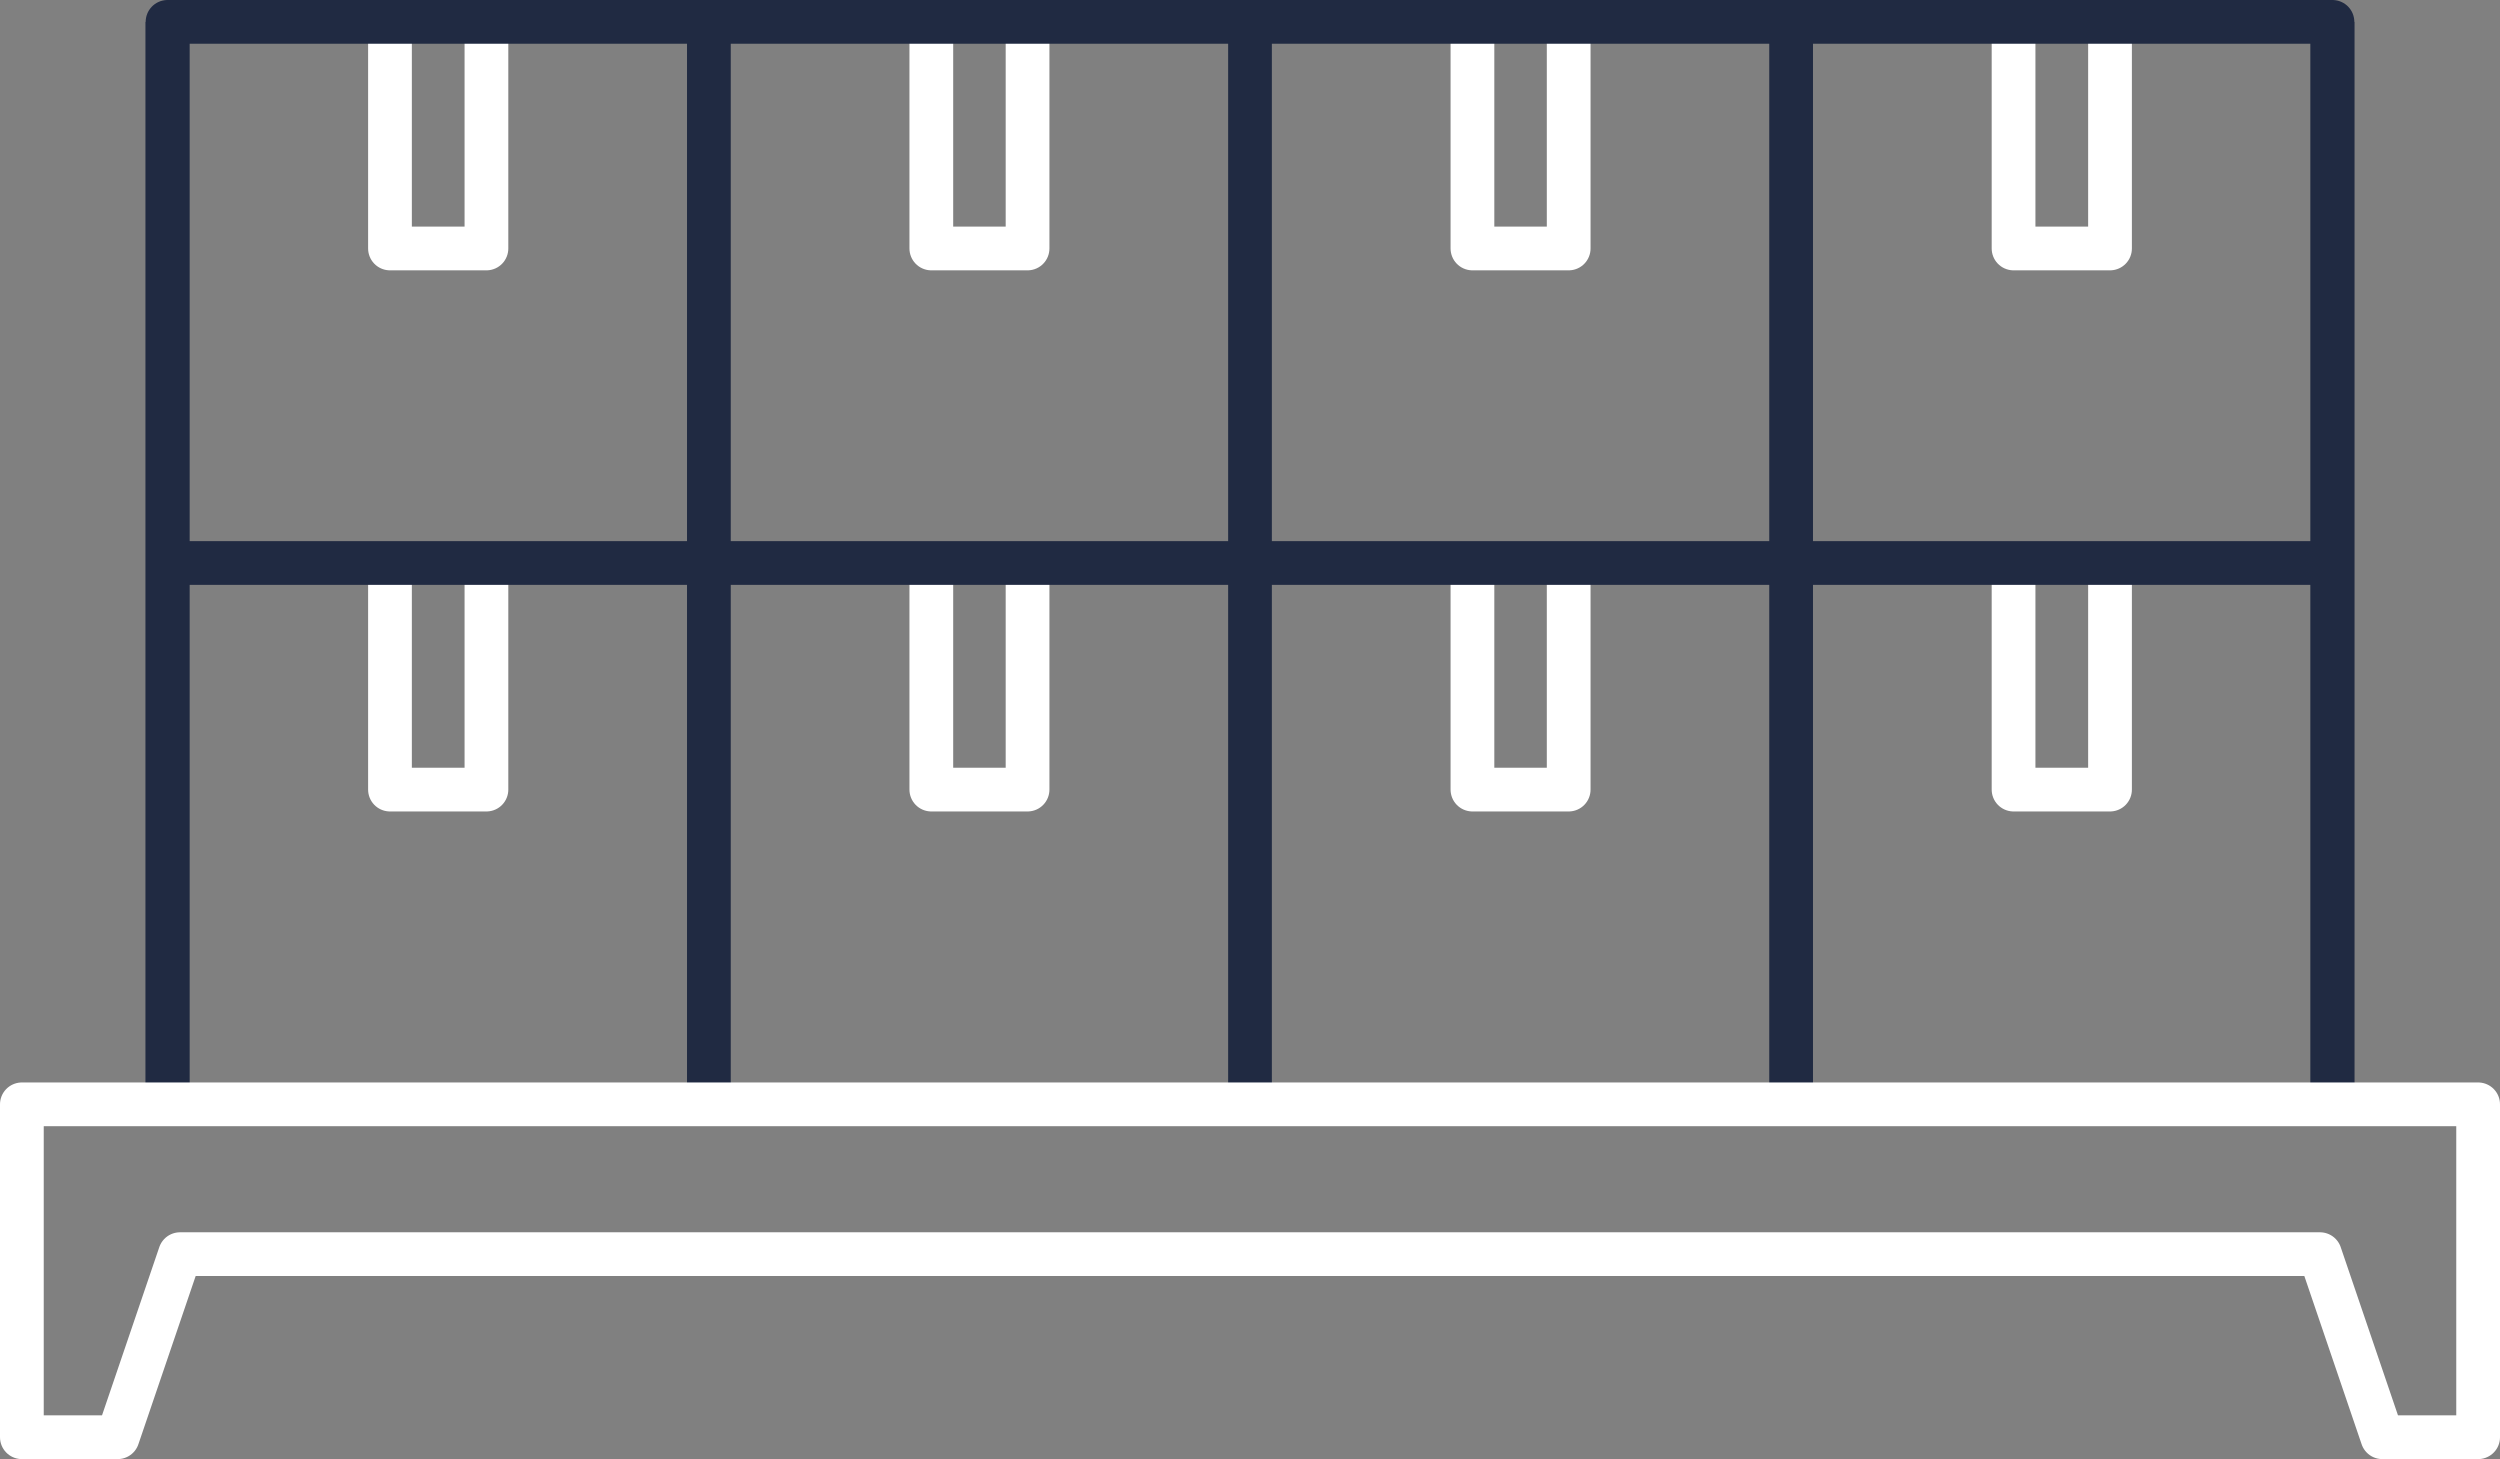
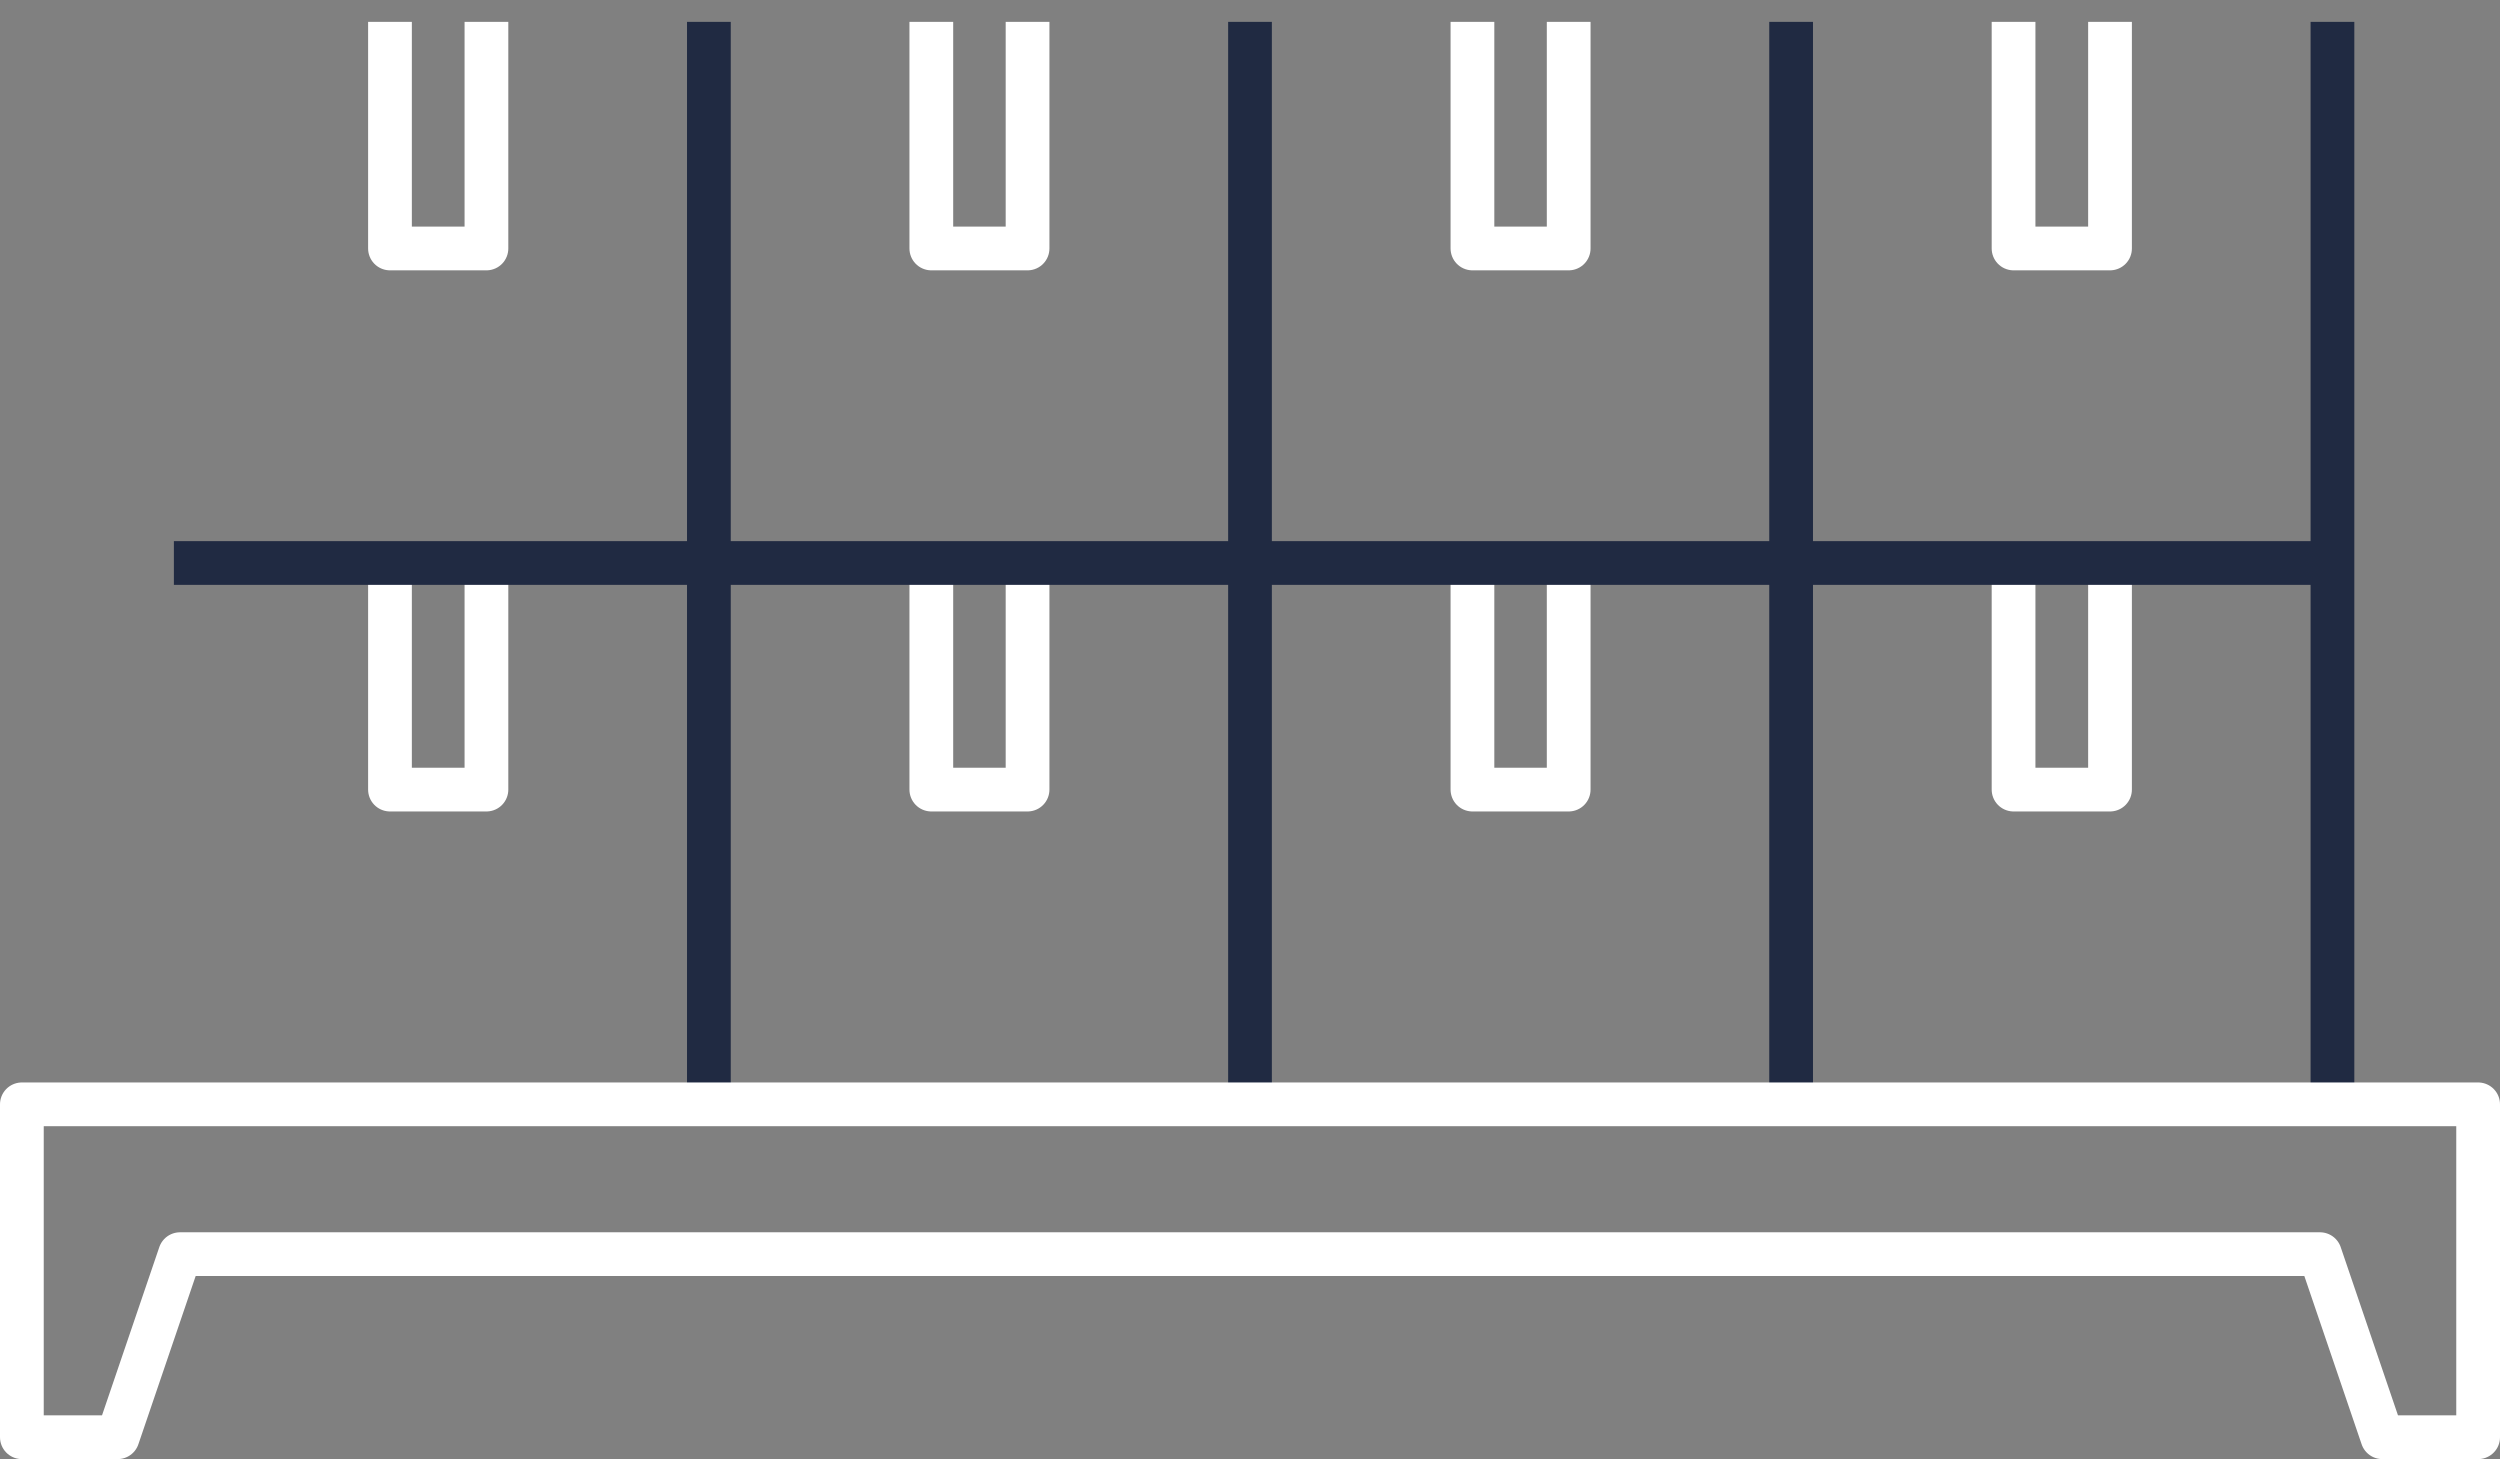
<svg xmlns="http://www.w3.org/2000/svg" viewBox="0 0 114.3 66.71">
  <rect x="0" y="0" width="114.3" height="66.71" fill="#808080" stroke="none" />
  <g fill="none" stroke-linejoin="round" stroke-width="2">
    <g stroke="#fff">
      <path d="m22.24 1v10.36h-4.41v-10.36" />
      <path d="m46.98 1v10.36h-4.4v-10.36" />
      <path d="m71.72 1v10.36h-4.4v-10.36" />
      <path d="m96.47 1v10.36h-4.41v-10.36" />
      <path d="m22.24 25.74v10.36h-4.41v-10.36" />
      <path d="m46.98 25.74v10.36h-4.4v-10.36" />
      <path d="m71.72 25.74v10.36h-4.4v-10.36" />
      <path d="m96.47 25.74v10.36h-4.41v-10.36" />
    </g>
-     <path d="m106.64 50.49v-49.49h-98.98v49.49" stroke="#202a42" />
    <path d="m7.95 25.74h98.82" stroke="#202a42" />
-     <path d="m7.66 1v49.49" stroke="#202a42" />
    <path d="m32.41 1v49.49" stroke="#202a42" />
    <path d="m57.15 1v49.49" stroke="#202a42" />
    <path d="m81.89 1v49.49" stroke="#202a42" />
    <path d="m106.64 1v49.49" stroke="#202a42" />
    <path d="m1 50.49v3.42 3.43 8.37h4.38l2.85-8.37h97.84l2.85 8.37h4.38v-8.37-3.43-3.42z" stroke="#fff" />
  </g>
</svg>